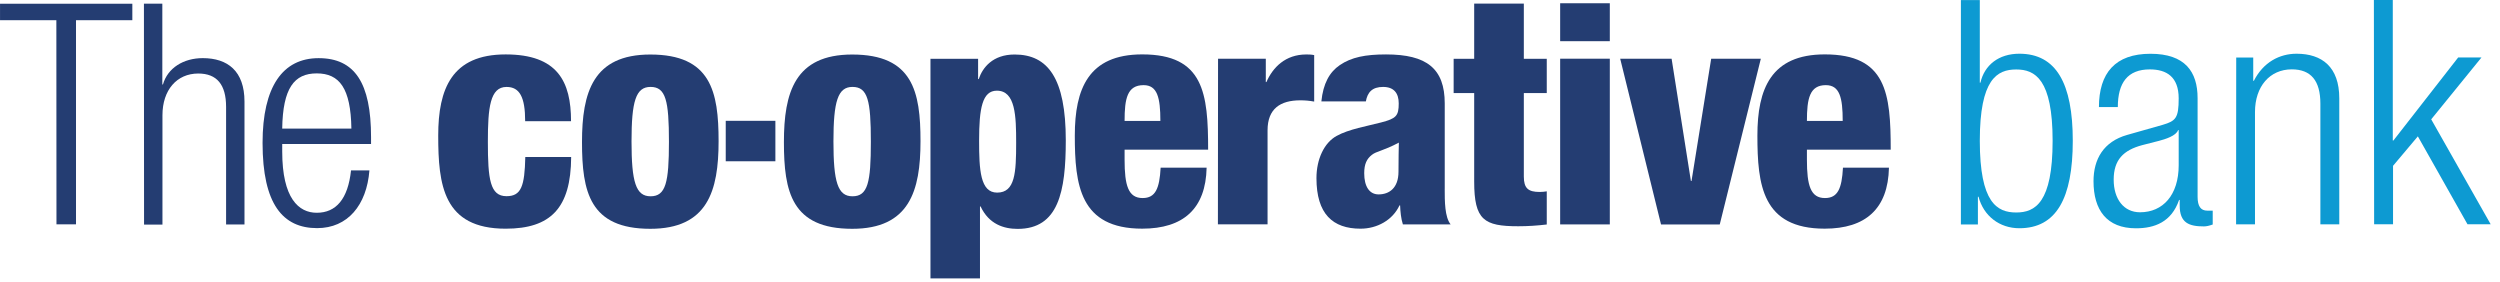
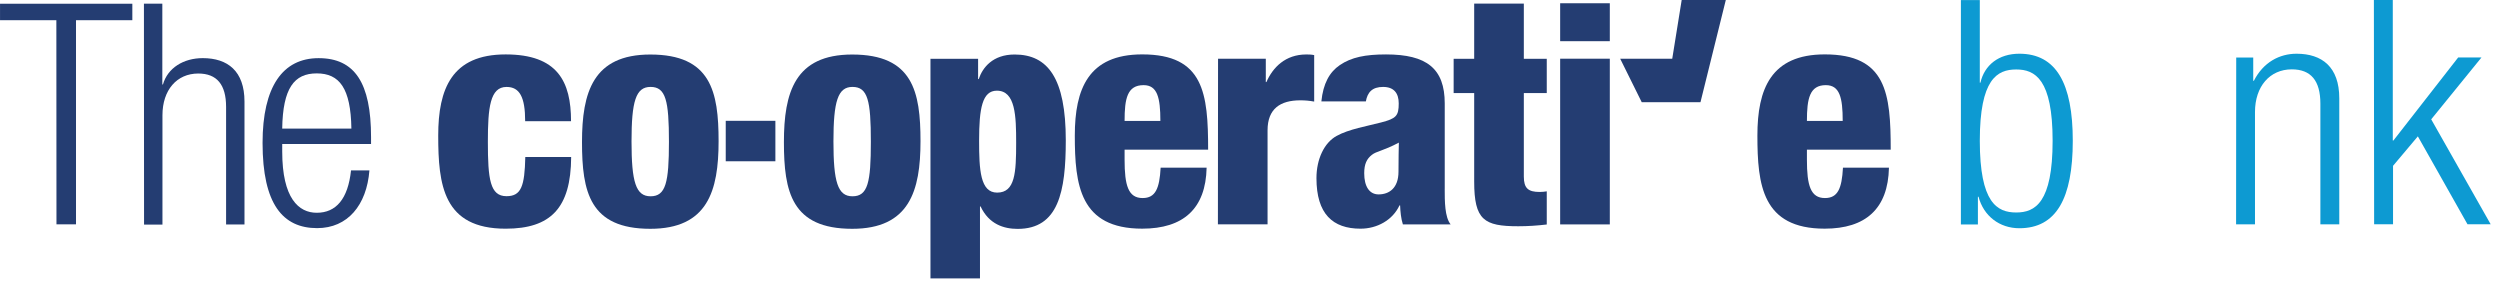
<svg xmlns="http://www.w3.org/2000/svg" height="28" viewBox="0 0 248 28" width="248">
  <g fill="none" transform="matrix(1 0 0 -1 -1.357 28.123)">
    <g fill="#243d72">
      <path d="m6.25 21.25h-5.588v1.637h13.125v-1.637h-5.588v-20.25h-1.938z" transform="translate(.698 4.866)" />
      <path d="m0 22.5h1.825v-8.012h.062c.463 1.637 2.038 2.612 3.95 2.612 2.462 0 4.138-1.275 4.138-4.312v-12.188h-1.825v11.662c0 2.212-.912 3.312-2.763 3.312-2.125 0-3.55-1.637-3.55-4.138v-10.85h-1.825z" transform="translate(15.635 5.256)" />
      <path d="m10 10c-.062 4.013-1.188 5.475-3.438 5.475-2.237 0-3.362-1.462-3.425-5.475zm1.788-4.162c-.275-3.425-2.15-5.713-5.188-5.713-3.4 0-5.412 2.375-5.412 8.45 0 5.588 2 8.412 5.562 8.412 3.587 0 5.2-2.462 5.2-7.838v-.675h-8.812v-.75c0-4.65 1.637-6.075 3.425-6.075 1.913 0 3.1 1.363 3.4 4.2h1.825z" transform="translate(26.215 5.368)" />
      <path d="m8.75 11.25c0 2.4-.55 3.4-1.85 3.4-1.637 0-1.85-2.062-1.85-5.438 0-3.712.212-5.4 1.85-5.4 1.462 0 1.8 1 1.863 3.888h4.55c-.025-5.075-2.038-7.112-6.5-7.112-6.2 0-6.688 4.35-6.688 9.238 0 4.625 1.337 8.05 6.688 8.05 5.162 0 6.487-2.7 6.487-6.625z" transform="translate(44.703 4.849)" />
      <path d="m7.5 15c-1.462 0-1.887-1.425-1.887-5.412 0-4.013.425-5.438 1.887-5.438 1.512 0 1.825 1.363 1.825 5.412 0 4.075-.312 5.438-1.825 5.438m-6.8-5.475c0 4.925 1.087 8.688 6.775 8.688 6.013 0 6.775-3.675 6.775-8.6s-1.087-8.688-6.775-8.688c-6.013 0-6.775 3.675-6.775 8.6" transform="translate(58.391 4.501)" />
      <path d="m7.5 15c-1.45 0-1.887-1.425-1.887-5.412 0-4.013.425-5.438 1.887-5.438 1.525 0 1.825 1.363 1.825 5.412 0 4.075-.3 5.438-1.825 5.438m-6.8-5.475c0 4.925 1.087 8.688 6.775 8.688 6.013 0 6.775-3.675 6.775-8.6s-1.1-8.688-6.775-8.688c-6.013 0-6.775 3.675-6.775 8.6" transform="translate(78.421 4.501)" />
      <path d="m7.5 8.75c1.788 0 1.887 1.975 1.887 4.95 0 2.638-.062 5.162-1.913 5.162-1.45 0-1.762-1.762-1.762-4.95 0-2.913.113-5.162 1.788-5.162zm-6.625 13.275h4.737v-2.013h.062c.375 1.125 1.375 2.438 3.562 2.438 3.312 0 5.075-2.375 5.075-8.512 0-5.1-.725-8.787-4.775-8.787-1.375 0-2.85.463-3.675 2.225h-.062v-7.138h-4.912v21.775z" transform="translate(92.772 .266)" />
      <path d="m8.75 11.25c0 2.312-.3 3.55-1.663 3.55-1.625 0-1.887-1.325-1.887-3.55zm-3.55-2.85v-1c0-2.55.362-3.8 1.788-3.8 1.275 0 1.675.938 1.788 3.013h4.562c-.087-4.075-2.312-6.05-6.388-6.05-6.2 0-6.688 4.35-6.688 9.238 0 4.612 1.337 8.05 6.688 8.05 6.112 0 6.537-3.862 6.537-9.45z" transform="translate(107.716 4.877)" />
      <path d="m1.25 17.5h4.737v-2.312h.062c.637 1.462 1.887 2.737 3.95 2.737.237 0 .487 0 .787-.062v-4.612c-.487.087-.887.125-1.375.125-1.975 0-3.25-.825-3.25-2.975v-9.325h-4.925z" transform="translate(120.937 4.795)" />
      <path d="m2.5 13.75h-2.038v3.4h2.038v5.475h4.925v-5.475h2.275v-3.4h-2.275v-8.287c0-1.15.425-1.525 1.575-1.525.212 0 .487.025.7.062v-3.288c-.95-.113-1.875-.175-2.825-.175-3.4 0-4.375.613-4.375 4.438z" transform="translate(145.096 5.142)" />
      <path d="m156.125 22.3h4.925v-16.438h-4.925zm0 5.5h4.925v-3.763h-4.925z" />
-       <path d="m0 17.5h5.1l1.913-12.125h.062l1.95 12.125h4.925l-4.075-16.438h-5.825z" transform="translate(162.081 4.795)" />
+       <path d="m0 17.5h5.1h.062l1.95 12.125h4.925l-4.075-16.438h-5.825z" transform="translate(162.081 4.795)" />
      <path d="m8.75 11.25c0 2.312-.3 3.55-1.675 3.55-1.6 0-1.875-1.325-1.875-3.55zm-3.55-2.85v-1c0-2.55.362-3.8 1.788-3.8 1.275 0 1.675.938 1.788 3.013h4.562c-.087-4.075-2.312-6.05-6.375-6.05-6.2 0-6.675 4.35-6.675 9.238 0 4.612 1.337 8.05 6.688 8.05 6.112 0 6.537-3.862 6.537-9.45h-8.287z" transform="translate(175.403 4.877)" />
      <path d="m73.35 12.125h4.925v4.013h-4.925z" />
      <path d="m8.75 6.25c0-1.637-.938-2.25-1.975-2.25-.912 0-1.425.787-1.425 2.1 0 .912.25 1.425.762 1.825.45.362 1.125.388 2.675 1.212-.013-.675-.037-1.525-.037-2.888m4.588-1.675v8.45c0 3.462-1.788 4.862-5.825 4.862-2.038 0-3.438-.275-4.588-1.062-1.012-.688-1.65-1.825-1.825-3.6h4.412c.163.912.637 1.438 1.712 1.438 1.087 0 1.55-.637 1.55-1.637 0-1.25-.263-1.5-1.75-1.887-1.375-.362-3.2-.662-4.412-1.337-1.212-.662-2-2.275-2-4.188 0-3.55 1.613-5.013 4.375-5.013 1.637 0 3.188.85 3.862 2.312h.062c.025-.637.087-1.3.275-1.887h4.737c-.588.725-.588 2.3-.588 3.55" transform="translate(131.337 4.838)" />
    </g>
    <g fill="#0d9ad2">
      <path d="m6.25 2.5c1.875 0 3.612.963 3.612 7.112 0 6.112-1.738 7.075-3.612 7.075-1.9 0-3.612-.963-3.612-7.075 0-6.15 1.712-7.112 3.612-7.112zm-5.487 21.075h1.875v-8.2h.062c.4 1.75 1.812 2.875 3.862 2.875 3.65 0 5.3-2.938 5.3-8.637 0-5.737-1.65-8.675-5.3-8.675-1.962 0-3.55 1.212-4.05 3.125h-.062v-2.75h-1.688z" transform="translate(195.115 4.544)" />
-       <path d="m8.75 10h-.062c-.188-.562-1.25-.9-1.988-1.087l-1.562-.4c-1.875-.5-2.837-1.462-2.837-3.425 0-1.925 1-3.237 2.612-3.237 2.275 0 3.837 1.712 3.837 4.675zm-7.912 2.275c0 3.4 1.625 5.3 5.112 5.3 3.425 0 4.675-1.775 4.675-4.4v-9.787c0-.938.312-1.375.963-1.375h.537v-1.375c-.35-.125-.625-.188-.875-.188-1.462 0-2.4.338-2.4 2.062v.562h-.062c-.75-2.188-2.425-2.812-4.275-2.812-2.9 0-4.213 1.812-4.213 4.675 0 2.188 1 3.925 3.337 4.588l3.525 1c1.312.388 1.587.688 1.587 2.625 0 2.125-1.188 2.875-2.862 2.875-2.212 0-3.175-1.337-3.175-3.737h-1.875z" transform="translate(208.733 5.214)" />
      <path d="m1.25 17.5h1.688v-2.312h.062c.938 1.85 2.55 2.688 4.237 2.688 2.525 0 4.237-1.312 4.237-4.425v-12.5h-1.875v11.975c0 2.275-.938 3.4-2.837 3.4-2.175 0-3.65-1.688-3.65-4.237v-11.137h-1.875z" transform="translate(221.94 4.917)" />
      <path d="m0 22.5h1.875v-13.938h.062l6.425 8.238h2.312l-4.987-6.138 5.9-10.412h-2.3l-4.925 8.725-2.462-2.925v-5.8h-1.875z" transform="translate(236.846 5.623)" />
    </g>
  </g>
</svg>